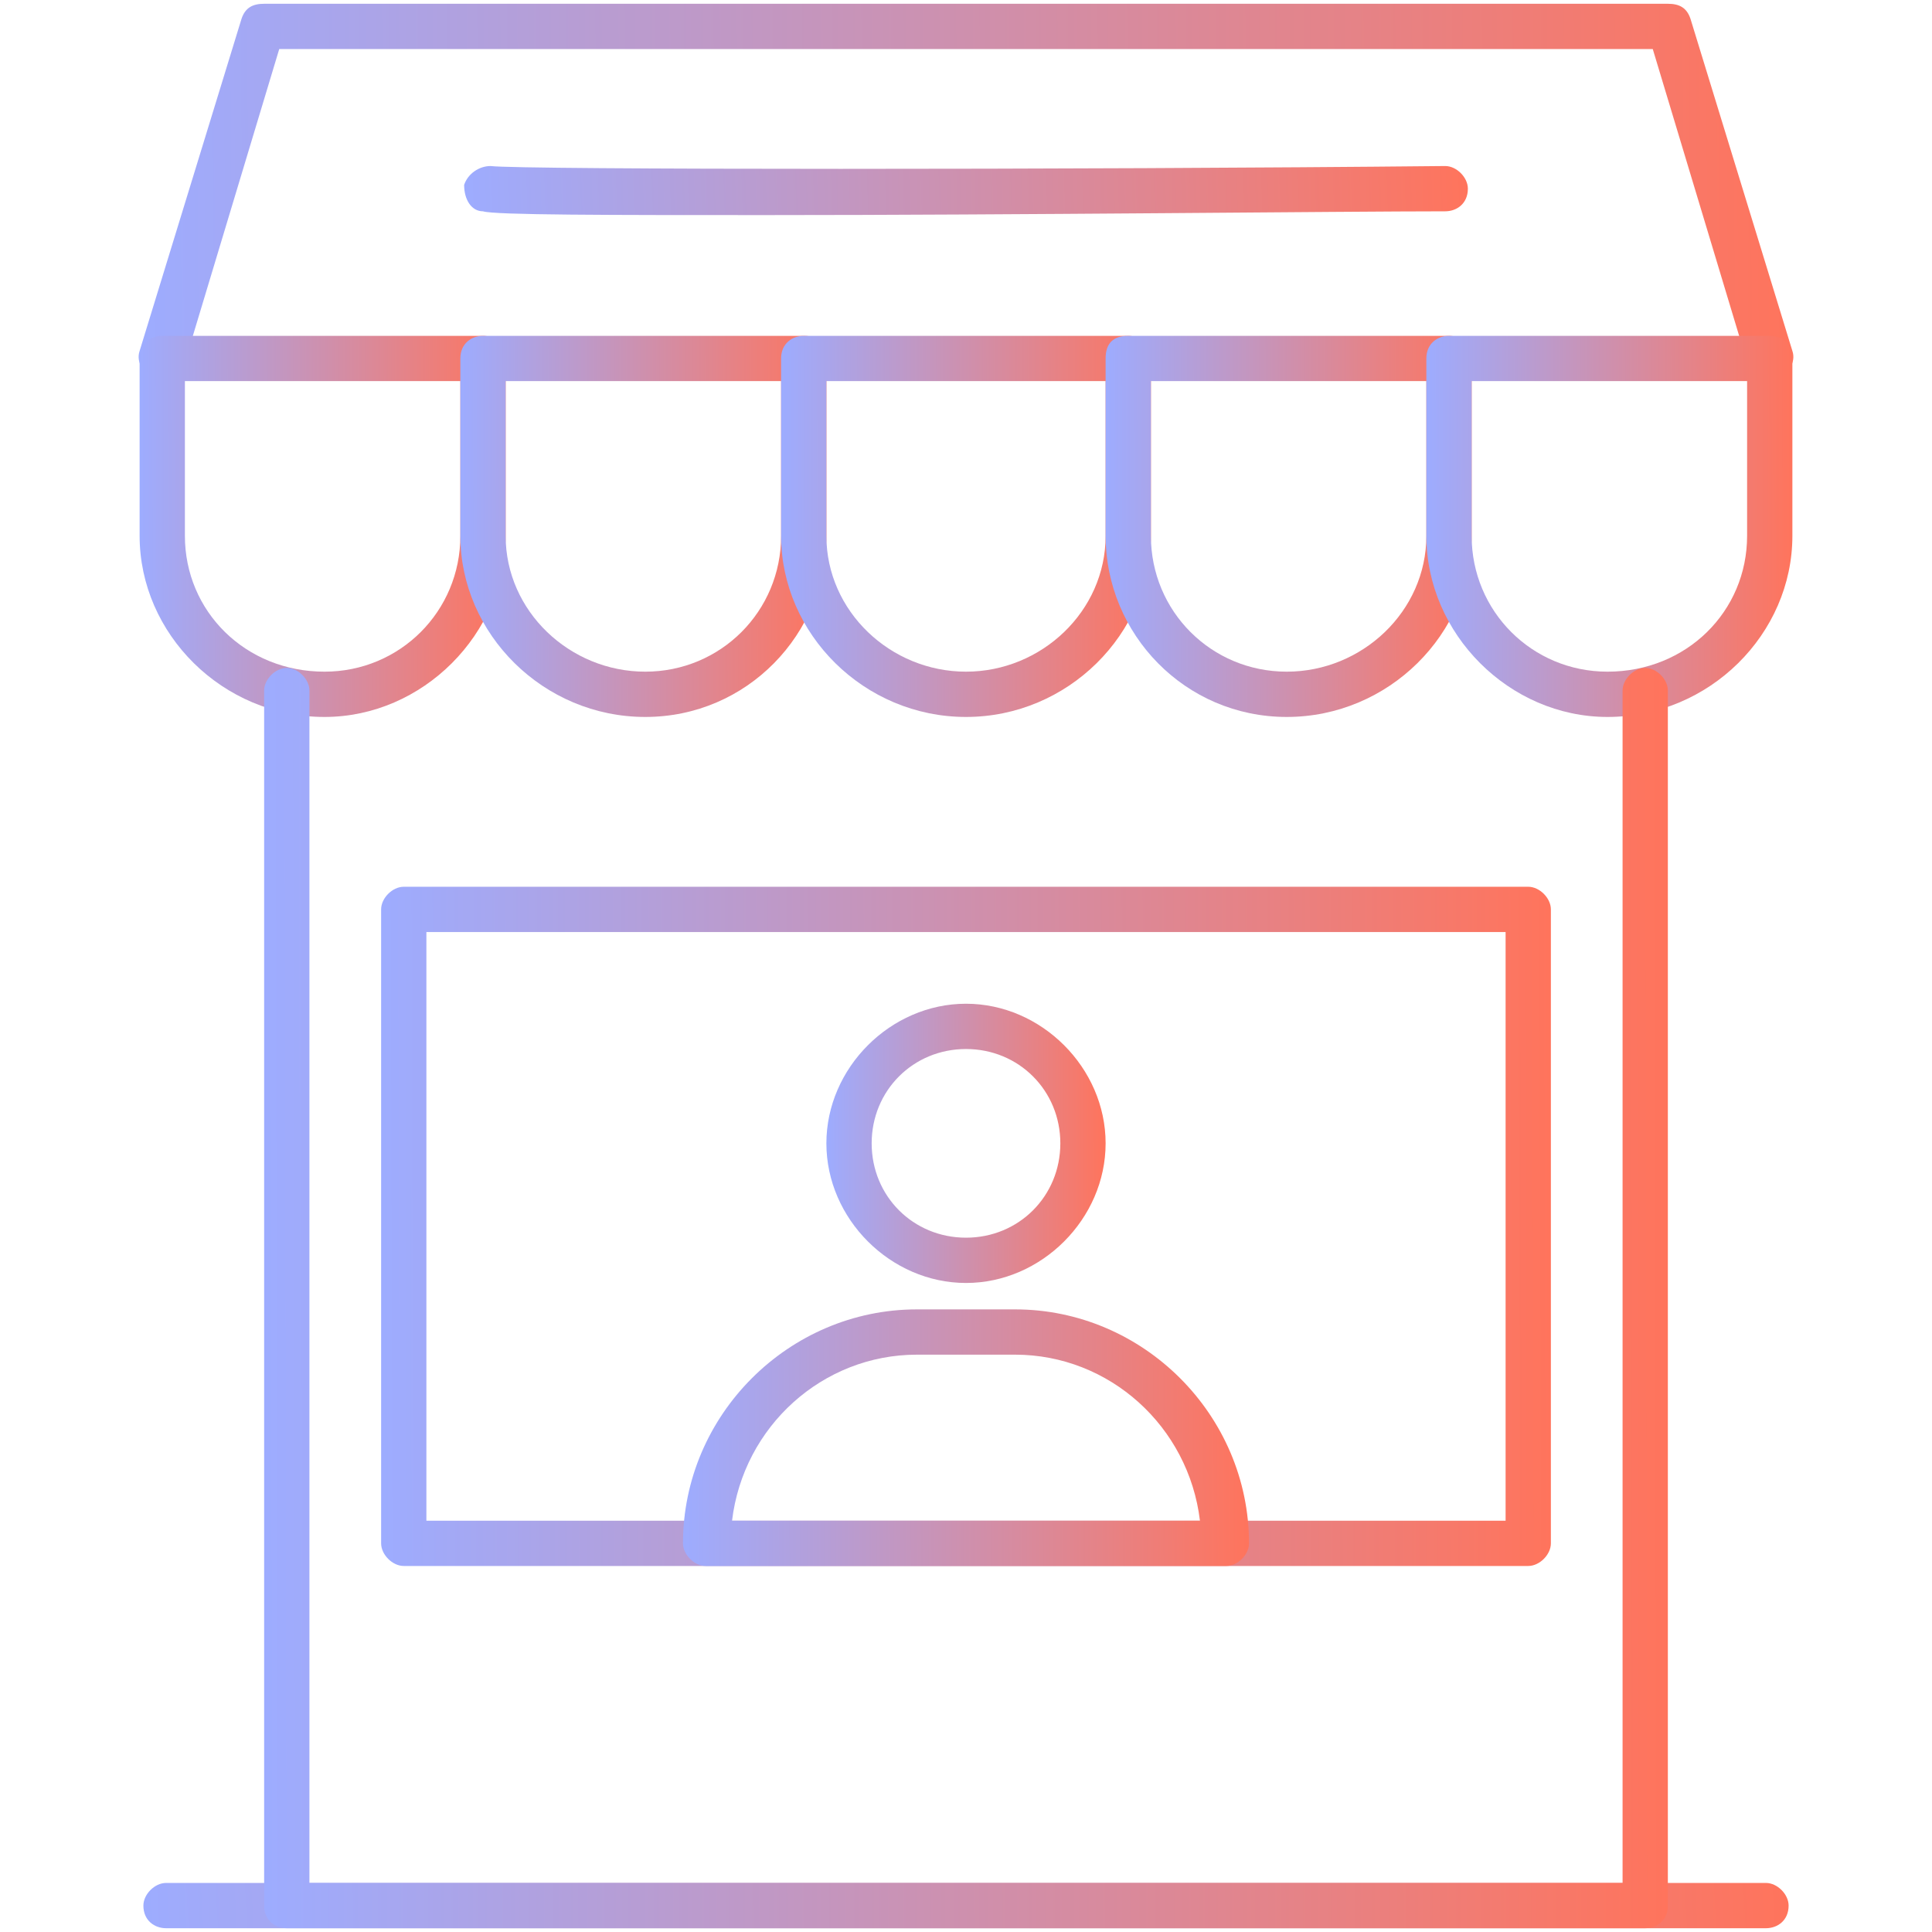
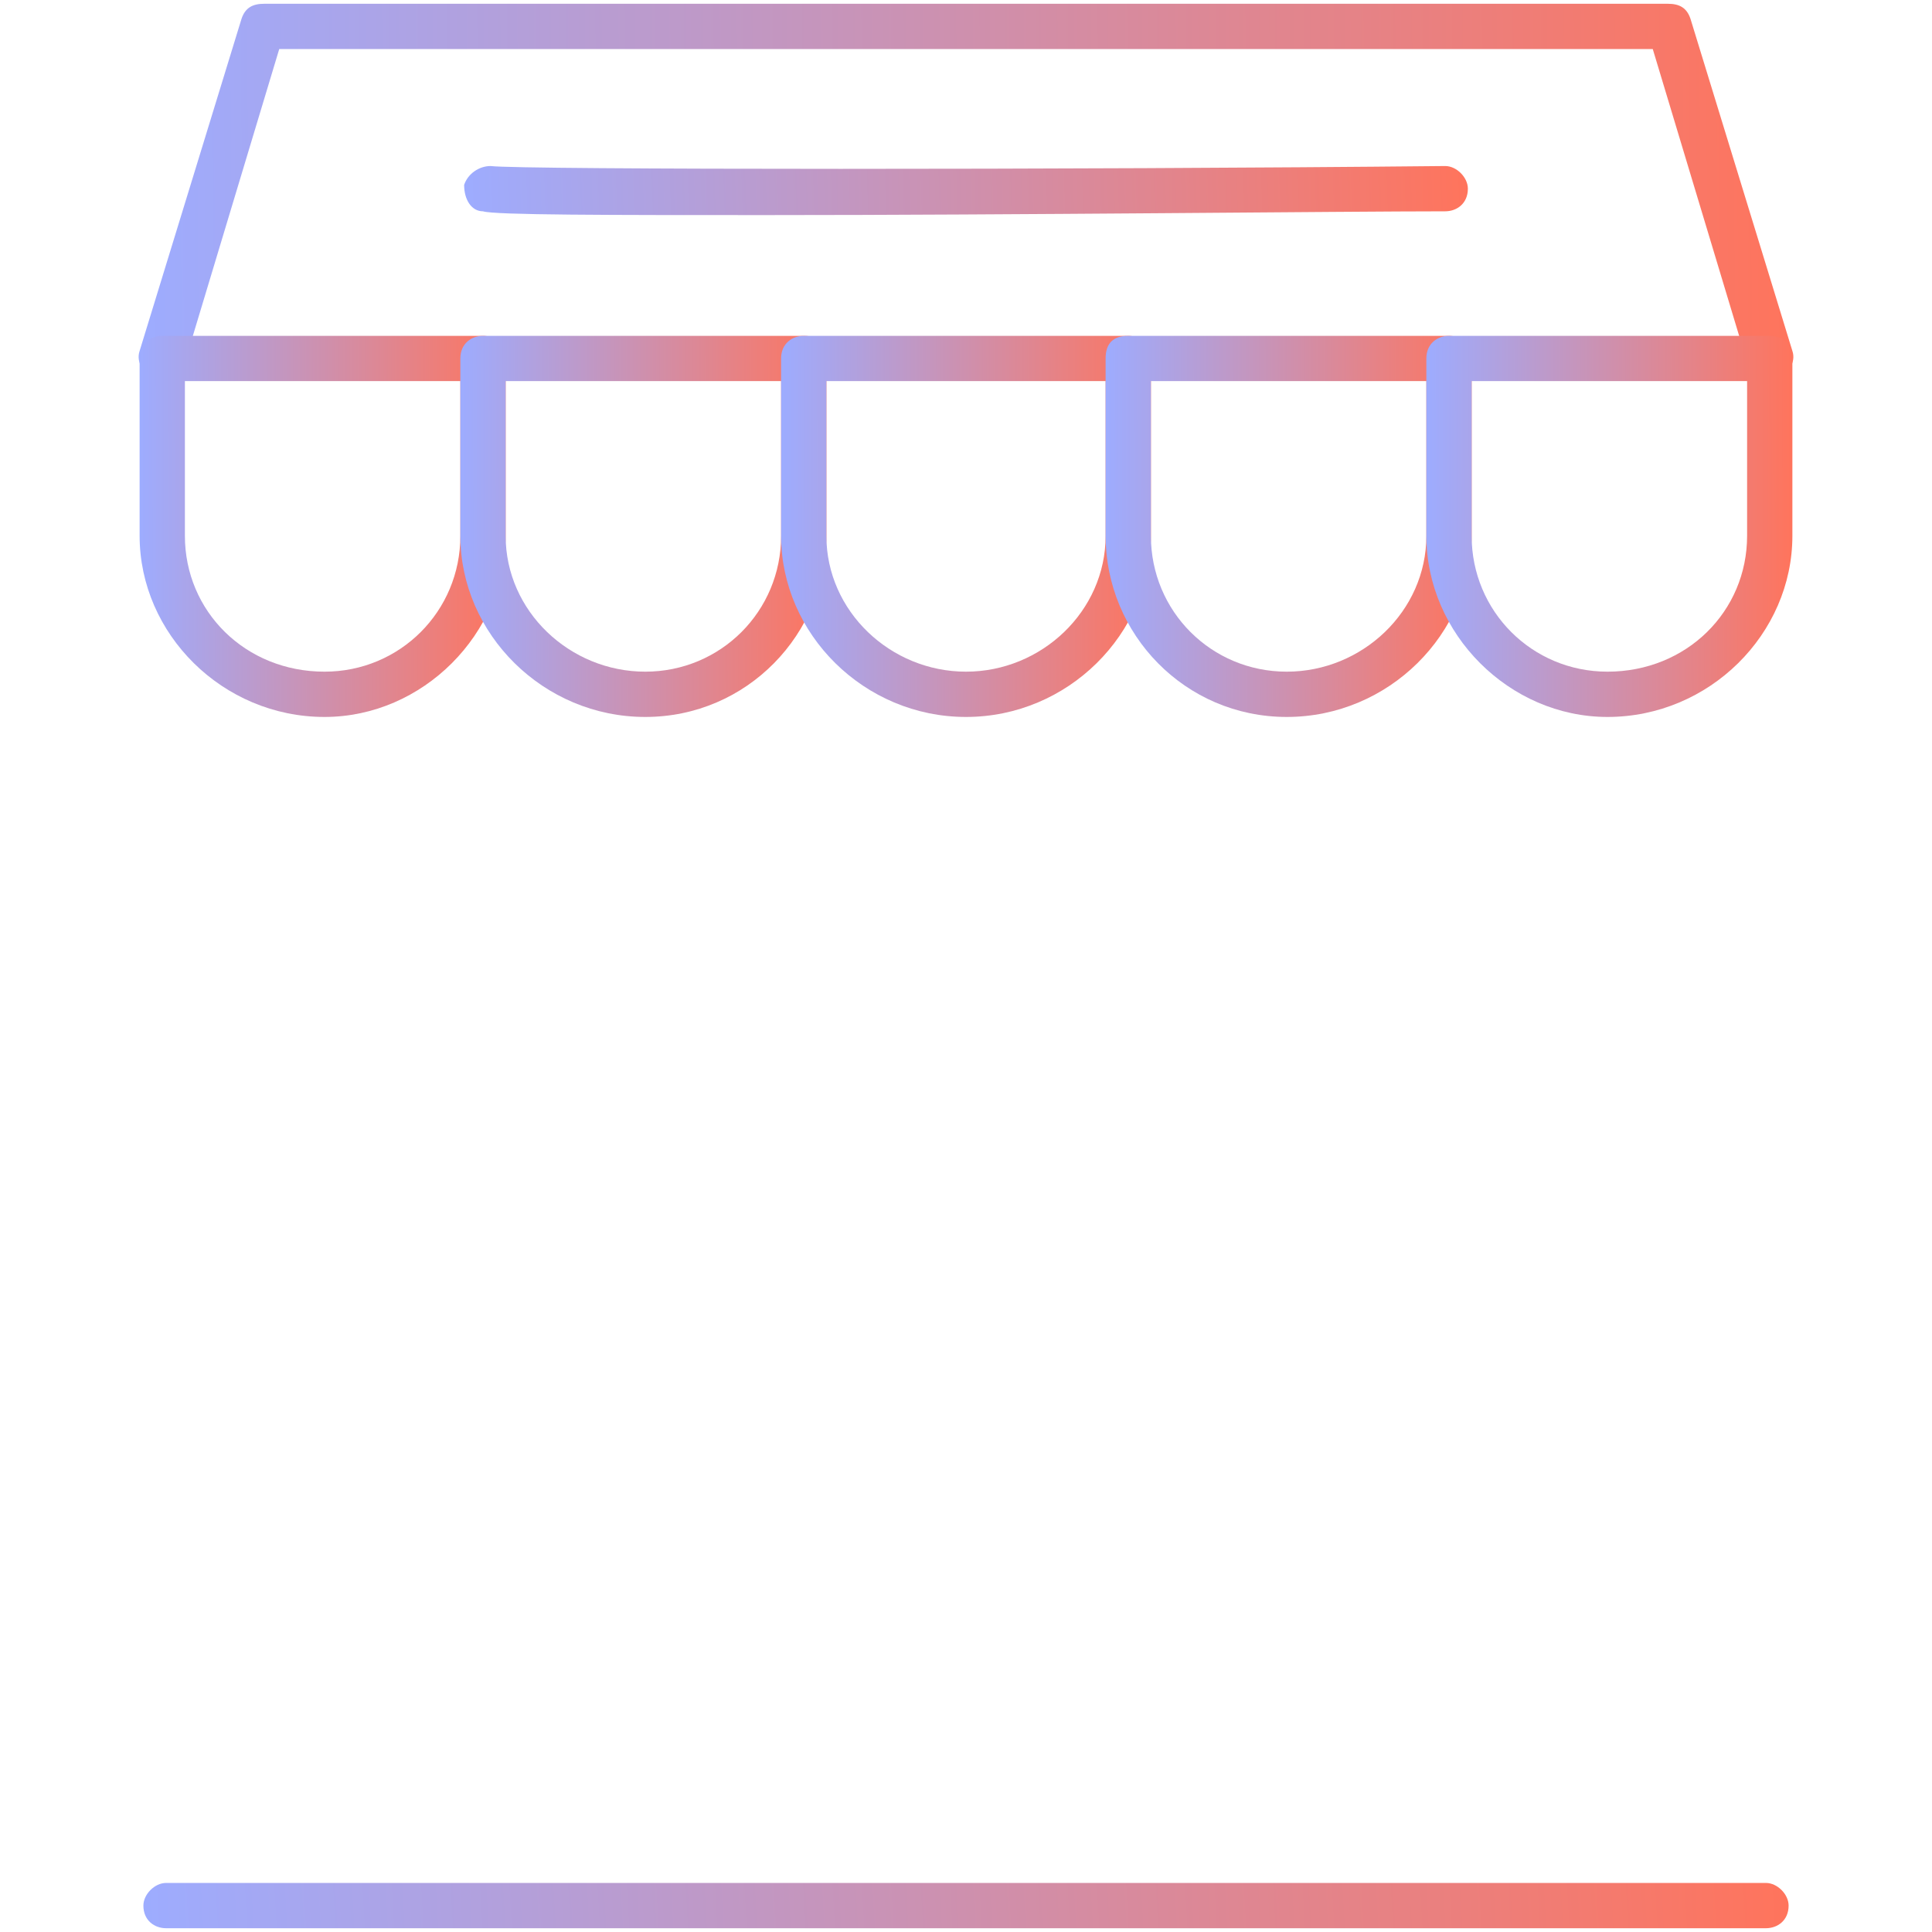
<svg xmlns="http://www.w3.org/2000/svg" width="64" height="64" viewBox="0 0 64 64" fill="none">
  <path fill-rule="evenodd" clip-rule="evenodd" d="M58.625 12.625C58.375 12.625 58 12.375 57.875 12L54.75 1.625H9.25L6.125 12C6 12.375 5.5 12.625 5.125 12.5C4.75 12.375 4.5 12 4.625 11.625L8 0.625C8.125 0.25 8.375 0.125 8.75 0.125H55.25C55.625 0.125 55.875 0.25 56 0.625L59.375 11.625C59.5 12 59.25 12.375 58.875 12.5C58.75 12.5 58.75 12.625 58.625 12.625Z" fill="url(#paint0_linear_3929_5009)" />
  <path fill-rule="evenodd" clip-rule="evenodd" d="M10.75 23.75C7.375 23.75 4.625 21 4.625 17.75V11.875C4.625 11.375 5 11.125 5.375 11.125H16C16.375 11.125 16.75 11.375 16.75 11.875V17.75C16.75 21 14 23.75 10.75 23.75ZM6.125 12.625V17.75C6.125 20.25 8.125 22.25 10.75 22.25C13.25 22.25 15.25 20.25 15.25 17.75V12.625H6.125Z" fill="url(#paint1_linear_3929_5009)" />
  <path fill-rule="evenodd" clip-rule="evenodd" d="M21.375 23.75C18 23.75 15.25 21 15.25 17.75V11.875C15.25 11.375 15.625 11.125 16 11.125H26.625C27.125 11.125 27.375 11.375 27.375 11.875V17.75C27.375 21 24.75 23.75 21.375 23.75ZM16.75 12.625V17.75C16.75 20.25 18.875 22.25 21.375 22.25C23.875 22.25 25.875 20.25 25.875 17.75V12.625H16.75Z" fill="url(#paint2_linear_3929_5009)" />
  <path fill-rule="evenodd" clip-rule="evenodd" d="M32 23.75C28.625 23.75 25.875 21 25.875 17.75V11.875C25.875 11.375 26.25 11.125 26.625 11.125H37.375C37.75 11.125 38.125 11.375 38.125 11.875V17.75C38.125 21 35.375 23.75 32 23.75ZM27.375 12.625V17.75C27.375 20.25 29.5 22.25 32 22.25C34.5 22.25 36.625 20.25 36.625 17.75V12.625H27.375Z" fill="url(#paint3_linear_3929_5009)" />
  <path fill-rule="evenodd" clip-rule="evenodd" d="M42.625 23.75C39.25 23.75 36.625 21 36.625 17.75V11.875C36.625 11.375 36.875 11.125 37.375 11.125H48C48.375 11.125 48.75 11.375 48.75 11.875V17.75C48.75 21 46 23.75 42.625 23.75ZM38.125 12.625V17.75C38.125 20.25 40.125 22.25 42.625 22.25C45.125 22.25 47.25 20.25 47.25 17.75V12.625H38.125Z" fill="url(#paint4_linear_3929_5009)" />
  <path fill-rule="evenodd" clip-rule="evenodd" d="M53.25 23.75C50 23.75 47.25 21 47.25 17.75V11.875C47.25 11.375 47.625 11.125 48 11.125H58.625C59 11.125 59.375 11.375 59.375 11.875V17.75C59.375 21 56.625 23.75 53.25 23.75ZM48.75 12.625V17.75C48.75 20.25 50.75 22.25 53.25 22.25C55.875 22.25 57.875 20.25 57.875 17.75V12.625H48.75Z" fill="url(#paint5_linear_3929_5009)" />
  <path fill-rule="evenodd" clip-rule="evenodd" d="M58.5 63.875H5.5C5.125 63.875 4.75 63.625 4.75 63.125C4.75 62.75 5.125 62.375 5.5 62.375H58.5C58.875 62.375 59.25 62.75 59.25 63.125C59.25 63.625 58.875 63.875 58.5 63.875Z" fill="url(#paint6_linear_3929_5009)" />
-   <path fill-rule="evenodd" clip-rule="evenodd" d="M54.5 63.875H9.5C9.125 63.875 8.75 63.625 8.75 63.125V22.875C8.75 22.5 9.125 22.125 9.5 22.125C9.875 22.125 10.25 22.5 10.25 22.875V62.375H53.75V22.875C53.75 22.5 54.125 22.125 54.5 22.125C54.875 22.125 55.25 22.5 55.25 22.875V63.125C55.25 63.625 54.875 63.875 54.5 63.875Z" fill="url(#paint7_linear_3929_5009)" />
-   <path fill-rule="evenodd" clip-rule="evenodd" d="M50.625 51.875H13.375C13 51.875 12.625 51.5 12.625 51.125V30.125C12.625 29.75 13 29.375 13.375 29.375H50.625C51 29.375 51.375 29.75 51.375 30.125V51.125C51.375 51.5 51 51.875 50.625 51.875ZM14.125 50.375H49.875V30.875H14.125V50.375Z" fill="url(#paint8_linear_3929_5009)" />
-   <path fill-rule="evenodd" clip-rule="evenodd" d="M40.625 51.875H23.375C23 51.875 22.625 51.5 22.625 51.125C22.625 46.875 26.125 43.375 30.375 43.375H33.625C37.875 43.375 41.375 46.875 41.375 51.125C41.375 51.5 41 51.875 40.625 51.875ZM24.25 50.375H39.75C39.375 47.25 36.75 44.875 33.625 44.875H30.375C27.25 44.875 24.625 47.25 24.25 50.375Z" fill="url(#paint9_linear_3929_5009)" />
-   <path fill-rule="evenodd" clip-rule="evenodd" d="M32 42.5C29.5 42.5 27.375 40.375 27.375 37.875C27.375 35.375 29.5 33.25 32 33.25C34.5 33.25 36.625 35.375 36.625 37.875C36.625 40.375 34.5 42.5 32 42.5ZM32 34.75C30.25 34.75 28.875 36.125 28.875 37.875C28.875 39.625 30.25 41 32 41C33.75 41 35.125 39.625 35.125 37.875C35.125 36.125 33.75 34.75 32 34.75Z" fill="url(#paint10_linear_3929_5009)" />
  <path fill-rule="evenodd" clip-rule="evenodd" d="M25.375 7.125C20.25 7.125 16.375 7.125 16 7C15.625 7 15.375 6.625 15.375 6.125C15.5 5.75 15.875 5.5 16.25 5.5C17.25 5.625 35.625 5.625 47.875 5.5C48.25 5.5 48.625 5.875 48.625 6.25C48.625 6.75 48.25 7 47.875 7C44.625 7 33.5 7.125 25.375 7.125Z" fill="url(#paint11_linear_3929_5009)" />
  <defs>
    <linearGradient id="paint0_linear_3929_5009" x1="59.408" y1="6.375" x2="4.586" y2="6.749" gradientUnits="userSpaceOnUse">
      <stop stop-color="#FF745C" />
      <stop offset="1" stop-color="#9DACFF" />
    </linearGradient>
    <linearGradient id="paint1_linear_3929_5009" x1="16.75" y1="17.438" x2="4.623" y2="17.456" gradientUnits="userSpaceOnUse">
      <stop stop-color="#FF745C" />
      <stop offset="1" stop-color="#9DACFF" />
    </linearGradient>
    <linearGradient id="paint2_linear_3929_5009" x1="27.375" y1="17.438" x2="15.248" y2="17.456" gradientUnits="userSpaceOnUse">
      <stop stop-color="#FF745C" />
      <stop offset="1" stop-color="#9DACFF" />
    </linearGradient>
    <linearGradient id="paint3_linear_3929_5009" x1="38.125" y1="17.438" x2="25.873" y2="17.456" gradientUnits="userSpaceOnUse">
      <stop stop-color="#FF745C" />
      <stop offset="1" stop-color="#9DACFF" />
    </linearGradient>
    <linearGradient id="paint4_linear_3929_5009" x1="48.75" y1="17.438" x2="36.623" y2="17.456" gradientUnits="userSpaceOnUse">
      <stop stop-color="#FF745C" />
      <stop offset="1" stop-color="#9DACFF" />
    </linearGradient>
    <linearGradient id="paint5_linear_3929_5009" x1="59.375" y1="17.438" x2="47.248" y2="17.456" gradientUnits="userSpaceOnUse">
      <stop stop-color="#FF745C" />
      <stop offset="1" stop-color="#9DACFF" />
    </linearGradient>
    <linearGradient id="paint6_linear_3929_5009" x1="59.25" y1="63.125" x2="4.915" y2="66.199" gradientUnits="userSpaceOnUse">
      <stop stop-color="#FF745C" />
      <stop offset="1" stop-color="#9DACFF" />
    </linearGradient>
    <linearGradient id="paint7_linear_3929_5009" x1="55.25" y1="43" x2="8.742" y2="43.081" gradientUnits="userSpaceOnUse">
      <stop stop-color="#FF745C" />
      <stop offset="1" stop-color="#9DACFF" />
    </linearGradient>
    <linearGradient id="paint8_linear_3929_5009" x1="51.375" y1="40.625" x2="12.619" y2="40.729" gradientUnits="userSpaceOnUse">
      <stop stop-color="#FF745C" />
      <stop offset="1" stop-color="#9DACFF" />
    </linearGradient>
    <linearGradient id="paint9_linear_3929_5009" x1="41.375" y1="47.625" x2="22.622" y2="47.689" gradientUnits="userSpaceOnUse">
      <stop stop-color="#FF745C" />
      <stop offset="1" stop-color="#9DACFF" />
    </linearGradient>
    <linearGradient id="paint10_linear_3929_5009" x1="36.625" y1="37.875" x2="27.373" y2="37.889" gradientUnits="userSpaceOnUse">
      <stop stop-color="#FF745C" />
      <stop offset="1" stop-color="#9DACFF" />
    </linearGradient>
    <linearGradient id="paint11_linear_3929_5009" x1="48.625" y1="6.312" x2="15.403" y2="7.371" gradientUnits="userSpaceOnUse">
      <stop stop-color="#FF745C" />
      <stop offset="1" stop-color="#9DACFF" />
    </linearGradient>
  </defs>
</svg>